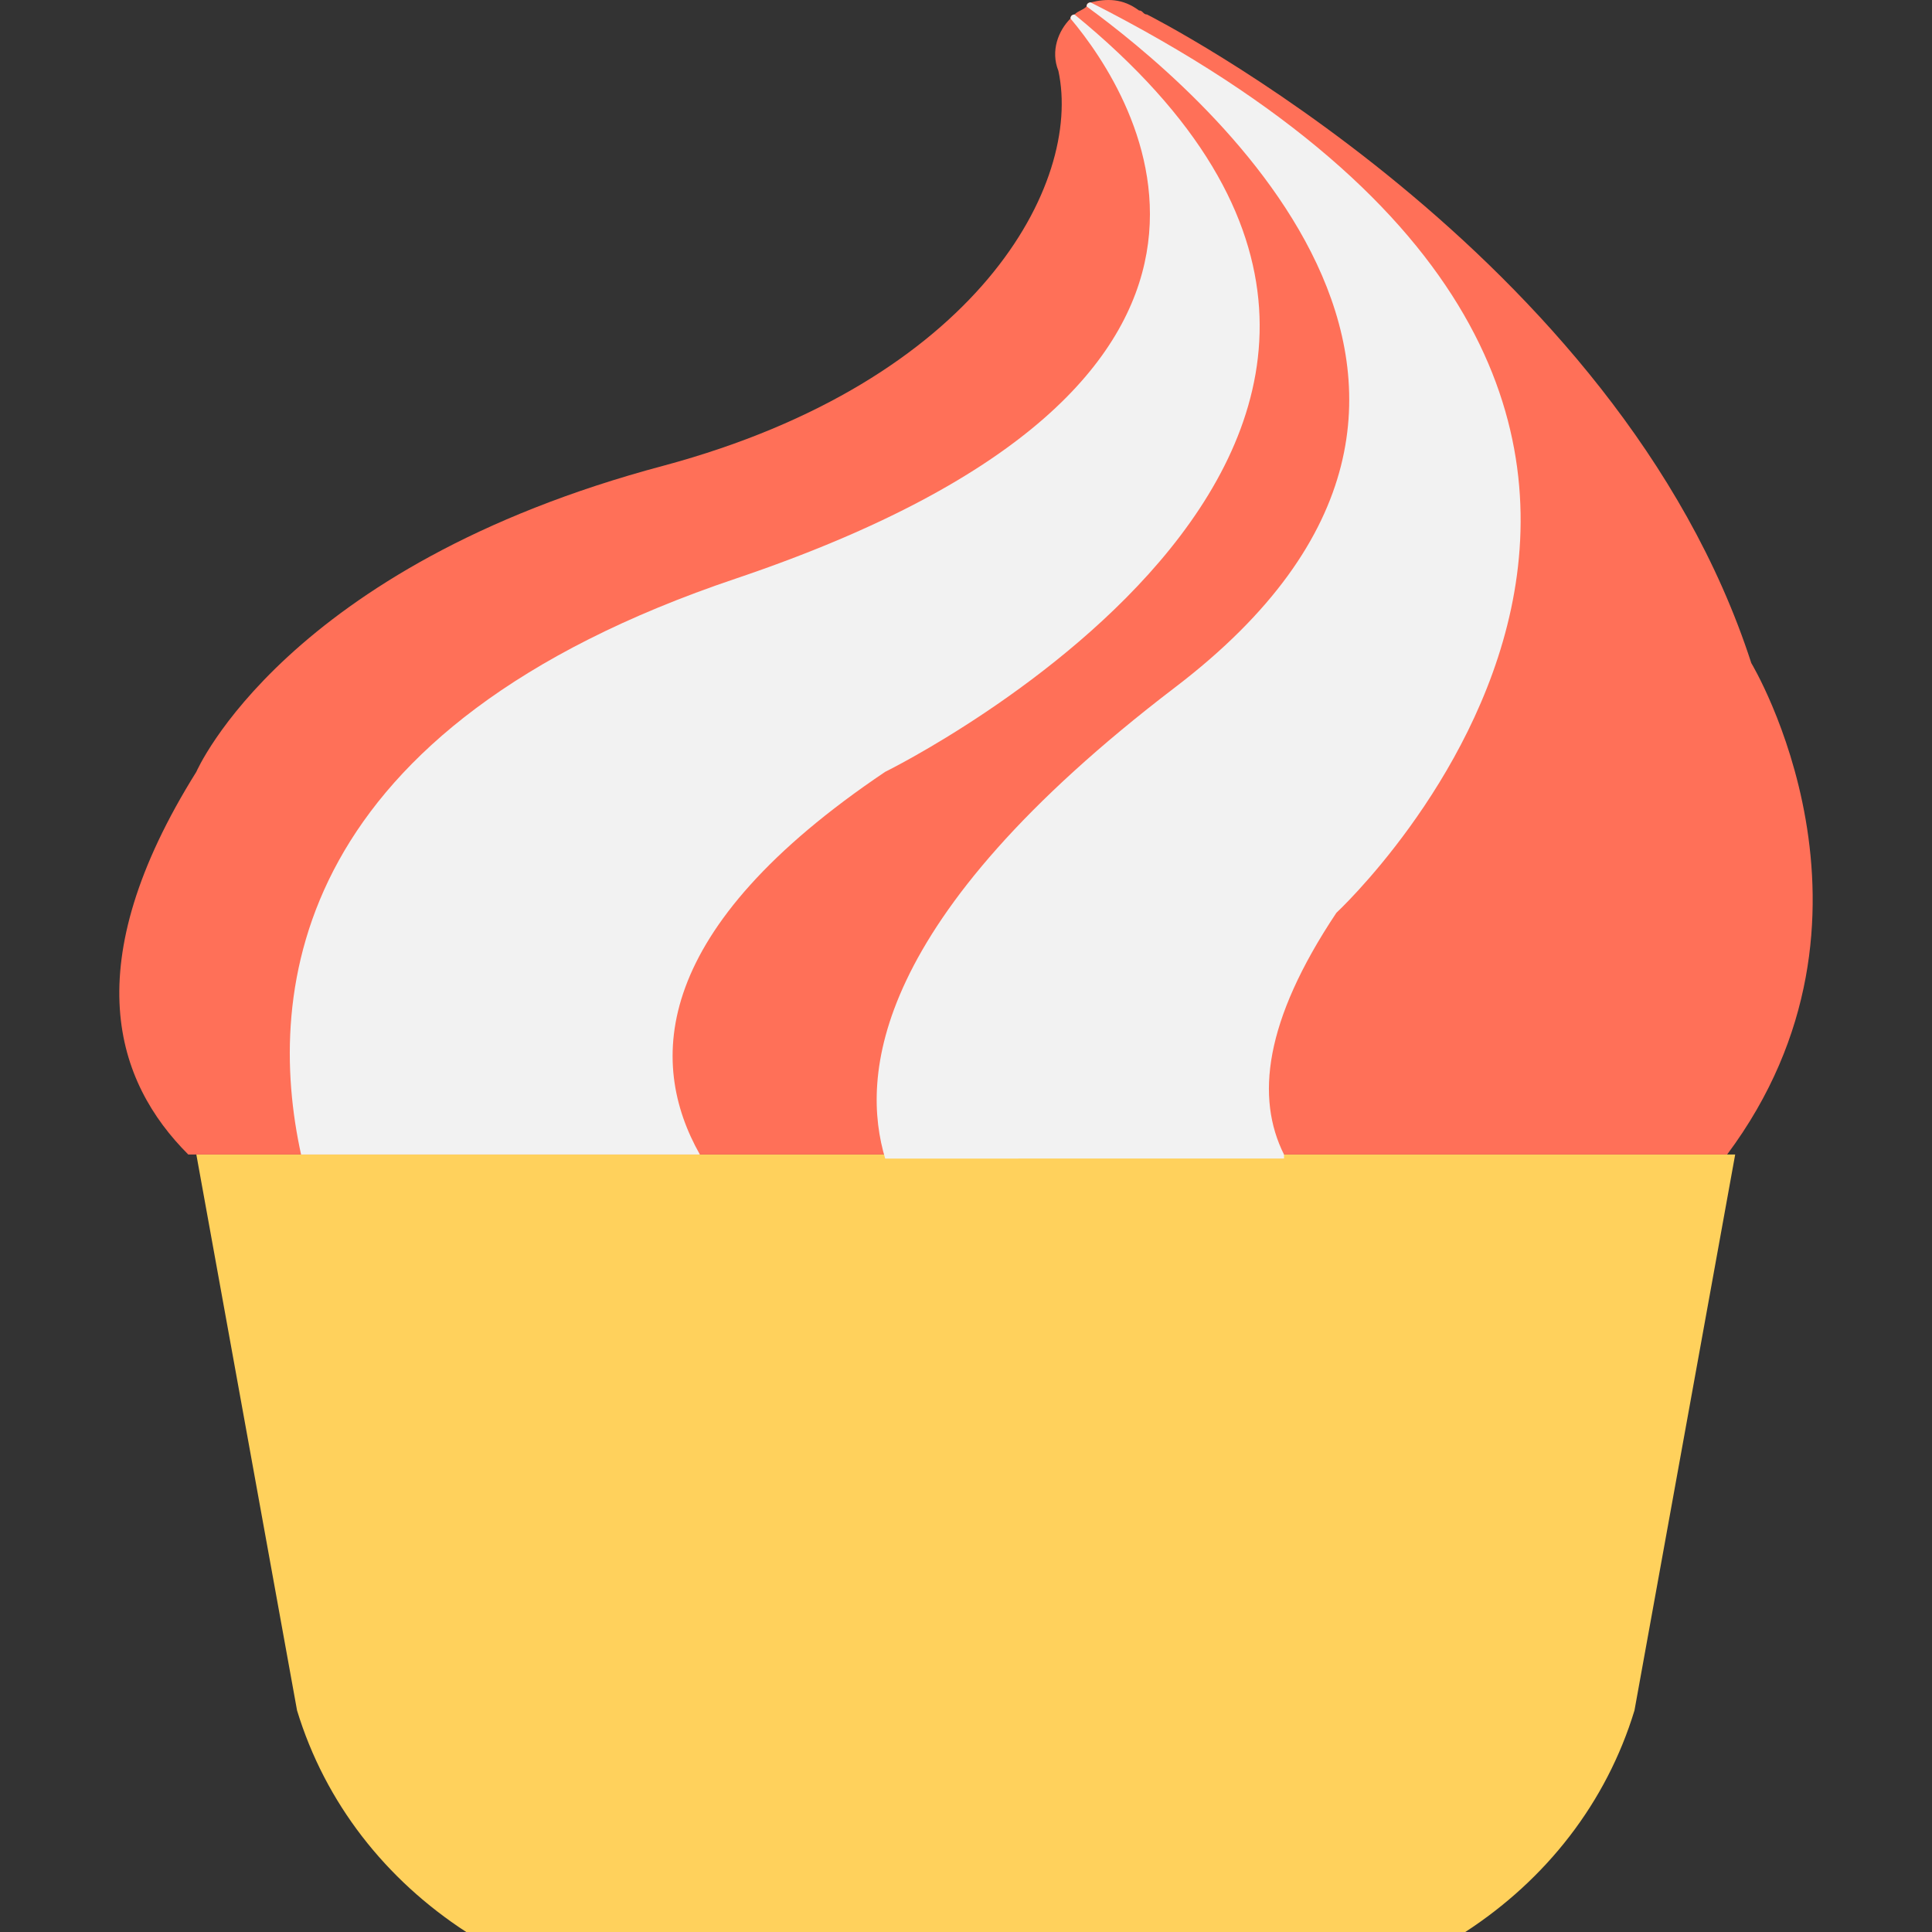
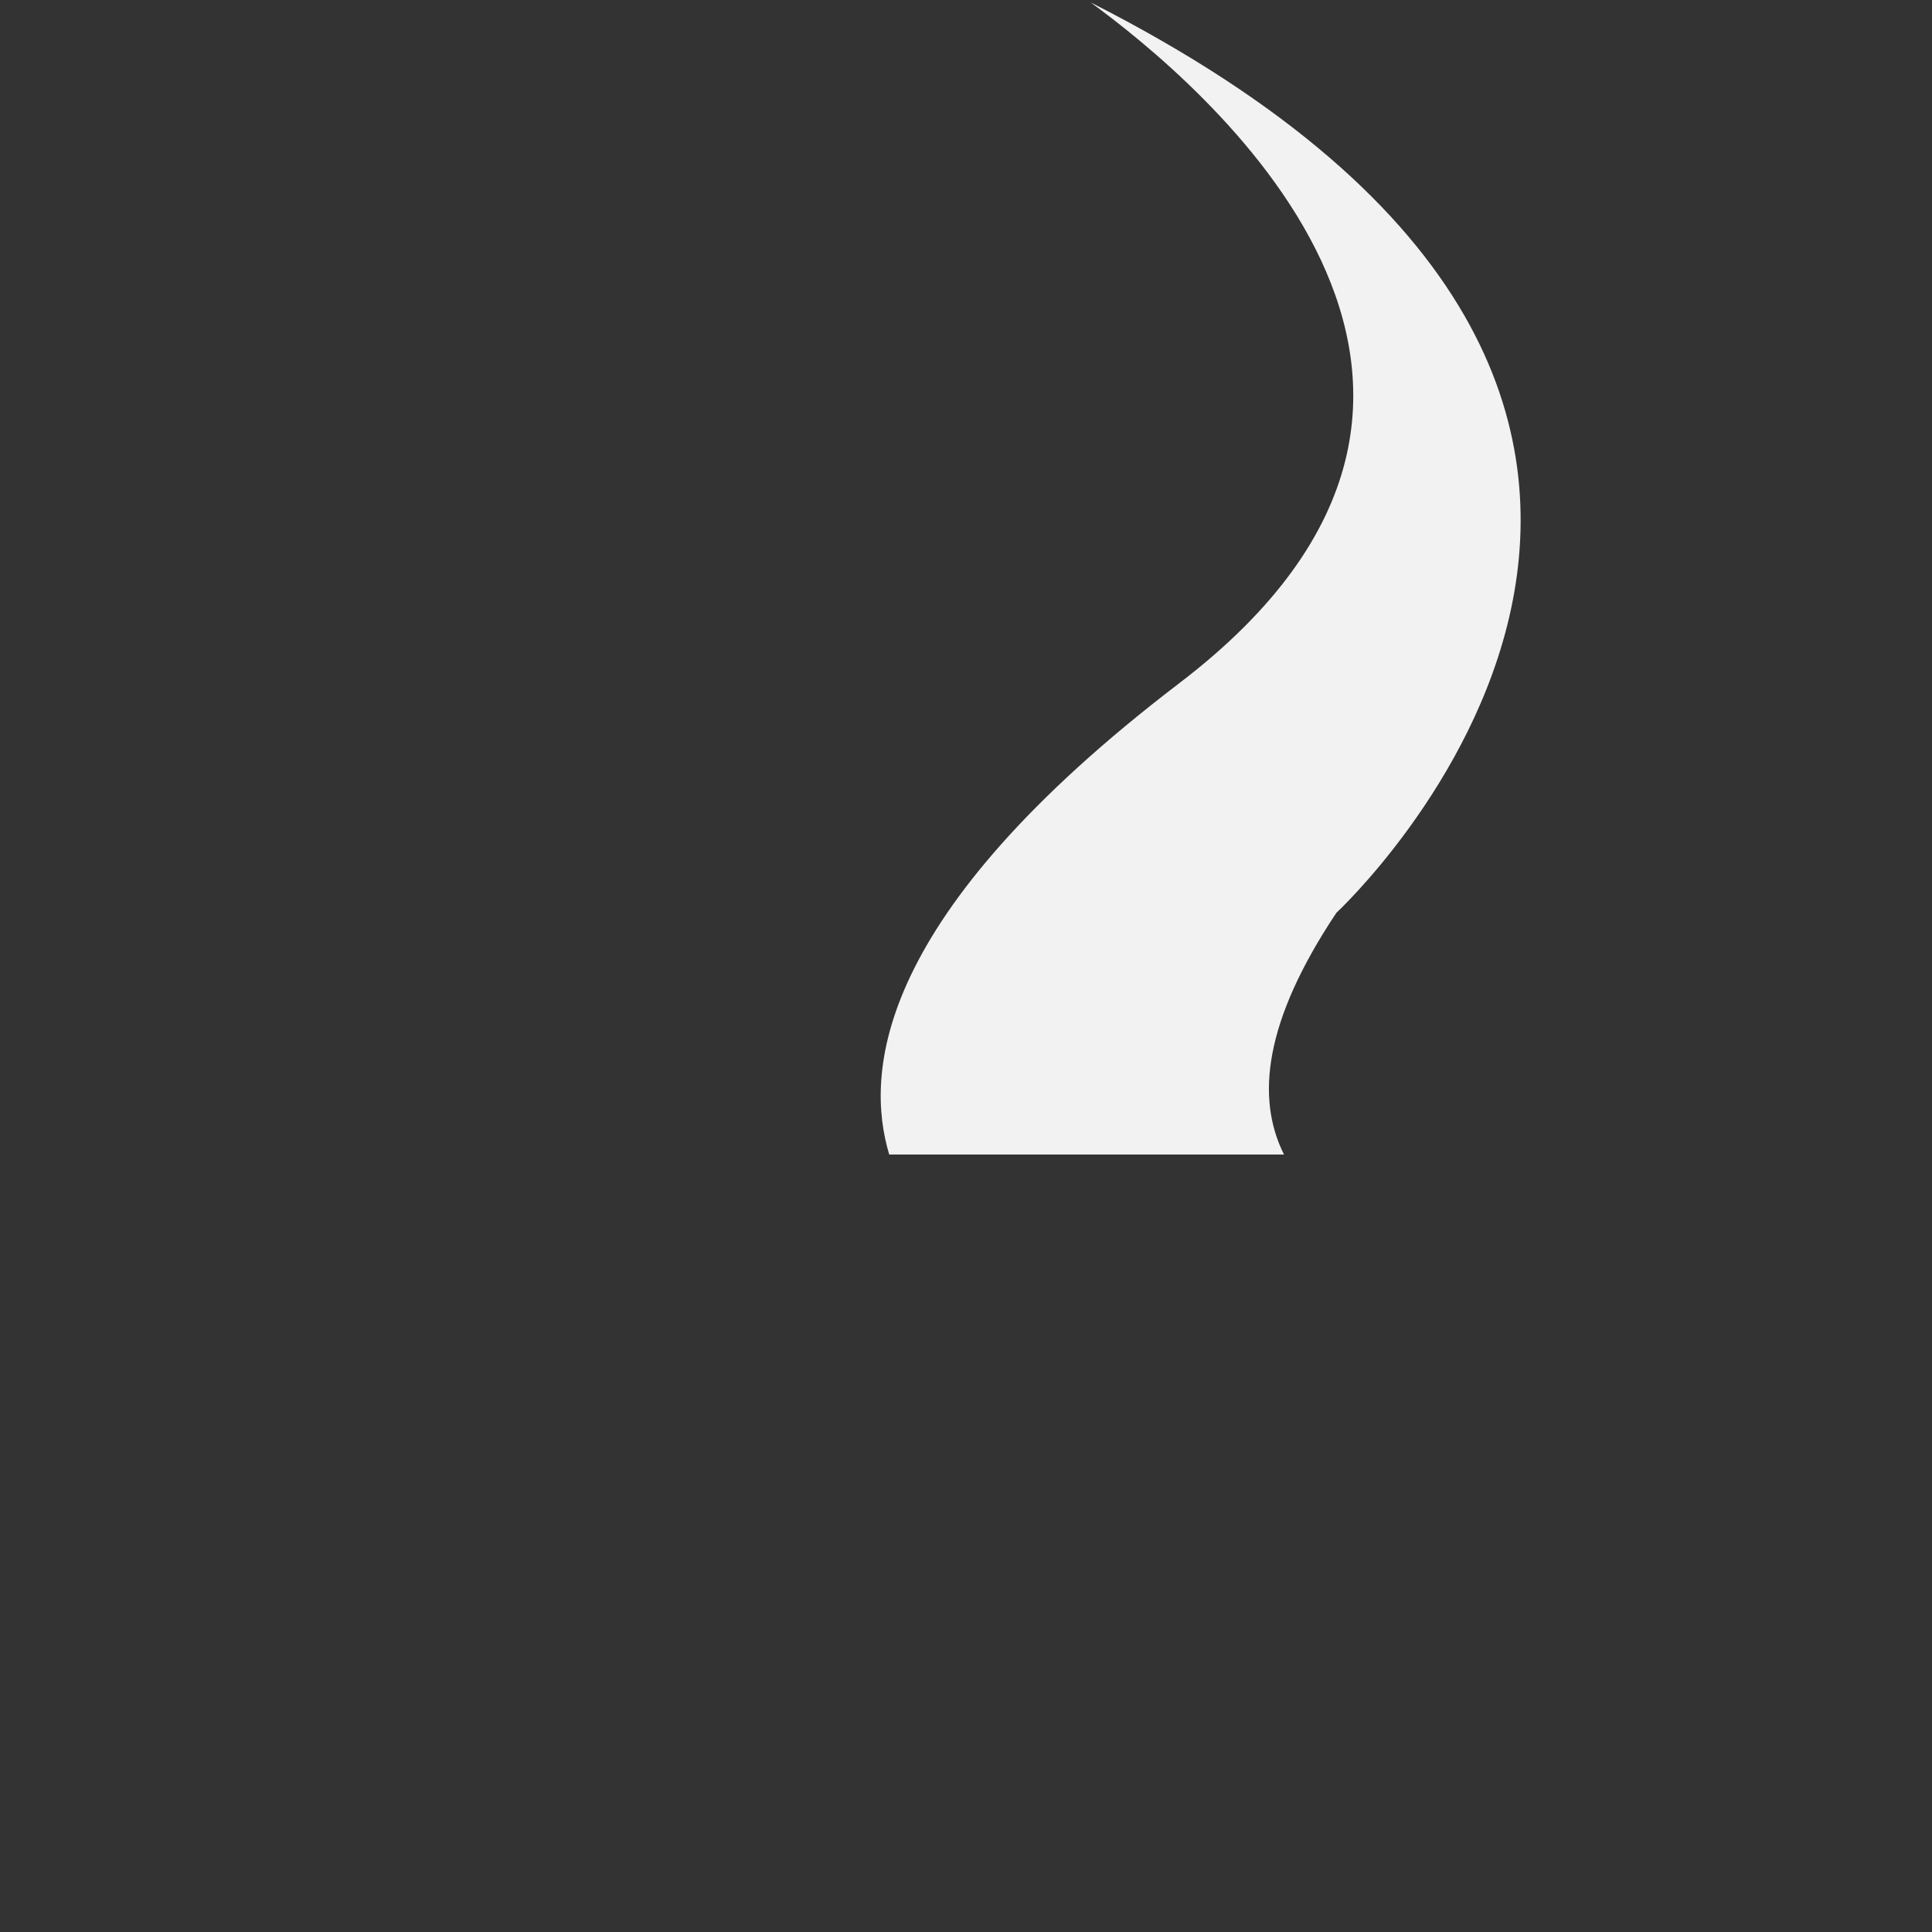
<svg xmlns="http://www.w3.org/2000/svg" version="1.1" id="Layer_1" x="0px" y="0px" viewBox="0 0 501.131 501.131" style="enable-background:new 0 0 501.131 501.131;" xml:space="preserve">
  <rect x="0" y="0" width="501.131" height="501.131" fill="#333333" stroke="none" />
-   <path style="fill:#FFD15C;" d="M450.079,299.466l-26.122,144.196c-7.314,24.033-22.988,43.886-43.886,57.469H120.936  c-20.898-13.584-36.571-33.437-43.886-57.469L50.928,299.466H450.079z" />
-   <path style="fill:#FF7058;" d="M48.838,299.466h399.151c45.975-61.649,6.269-127.478,6.269-127.478  C419.777,65.409,297.524,3.76,297.524,3.76c-1.045,0-1.045-1.045-2.09-1.045c-4.18-3.135-8.359-3.135-12.539-2.09  c0,0-1.045,0-1.045,1.045c-1.045,1.045-2.09,1.045-3.135,2.09c0,0-1.045,0-1.045,1.045c-3.135,3.135-5.224,8.359-3.135,13.584  c6.269,29.257-20.898,80.457-102.4,102.4C73.915,146.911,50.928,200.2,50.928,200.2C19.581,250.356,30.03,280.658,48.838,299.466z" />
  <g>
-     <path style="fill:#F2F2F2;" d="M181.54,299.466c-13.584-24.033-12.539-58.514,48.065-99.265c0,0,180.767-88.816,49.11-196.441   c0,0-1.045,0-1.045,1.045c16.718,19.853,64.784,94.041-86.727,145.241C76.005,188.707,68.691,256.625,78.095,299.466H181.54z" />
-     <path style="fill:#F2F2F2;" d="M333.05,299.466c-7.314-14.629-5.224-34.482,13.584-62.694c0,0,142.106-131.657-63.739-236.147   c0,0-1.045,0-1.045,1.045c27.167,19.853,124.343,99.265,22.988,176.588c-79.412,60.604-81.502,101.355-75.233,122.253H333.05   V299.466z" />
+     <path style="fill:#F2F2F2;" d="M333.05,299.466c-7.314-14.629-5.224-34.482,13.584-62.694c0,0,142.106-131.657-63.739-236.147   c27.167,19.853,124.343,99.265,22.988,176.588c-79.412,60.604-81.502,101.355-75.233,122.253H333.05   V299.466z" />
  </g>
  <g>
</g>
  <g>
</g>
  <g>
</g>
  <g>
</g>
  <g>
</g>
  <g>
</g>
  <g>
</g>
  <g>
</g>
  <g>
</g>
  <g>
</g>
  <g>
</g>
  <g>
</g>
  <g>
</g>
  <g>
</g>
  <g>
</g>
</svg>